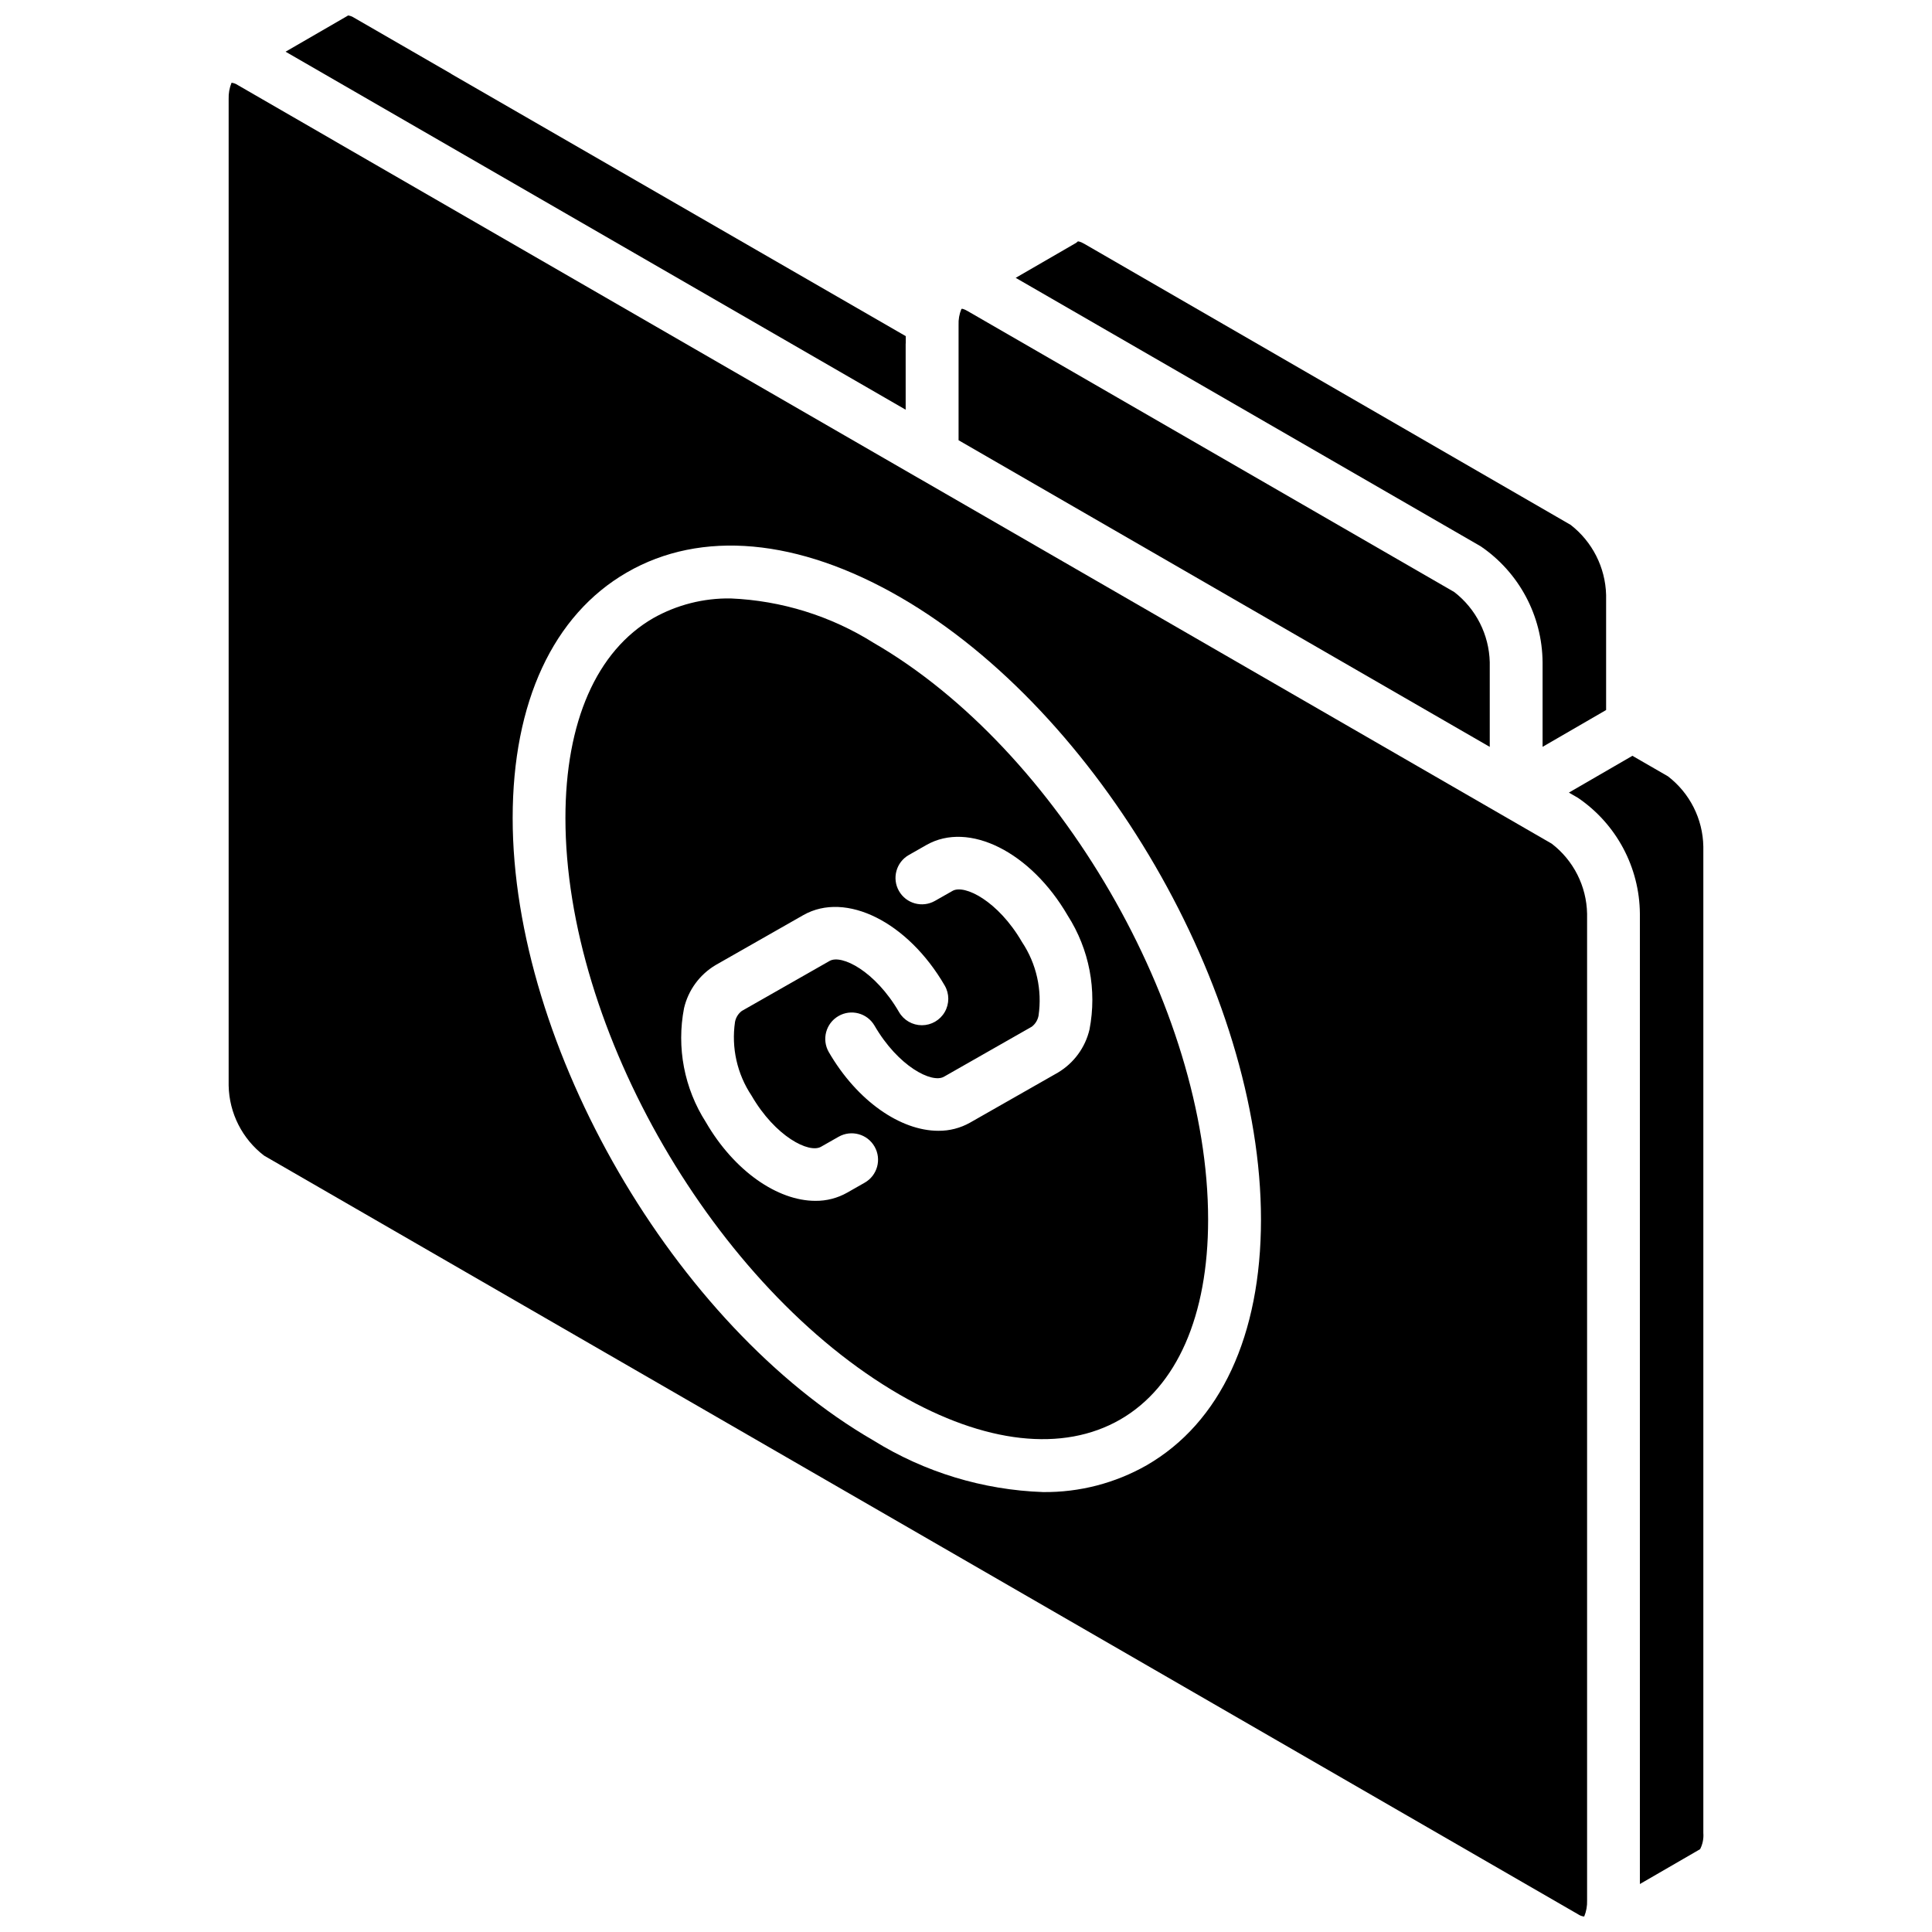
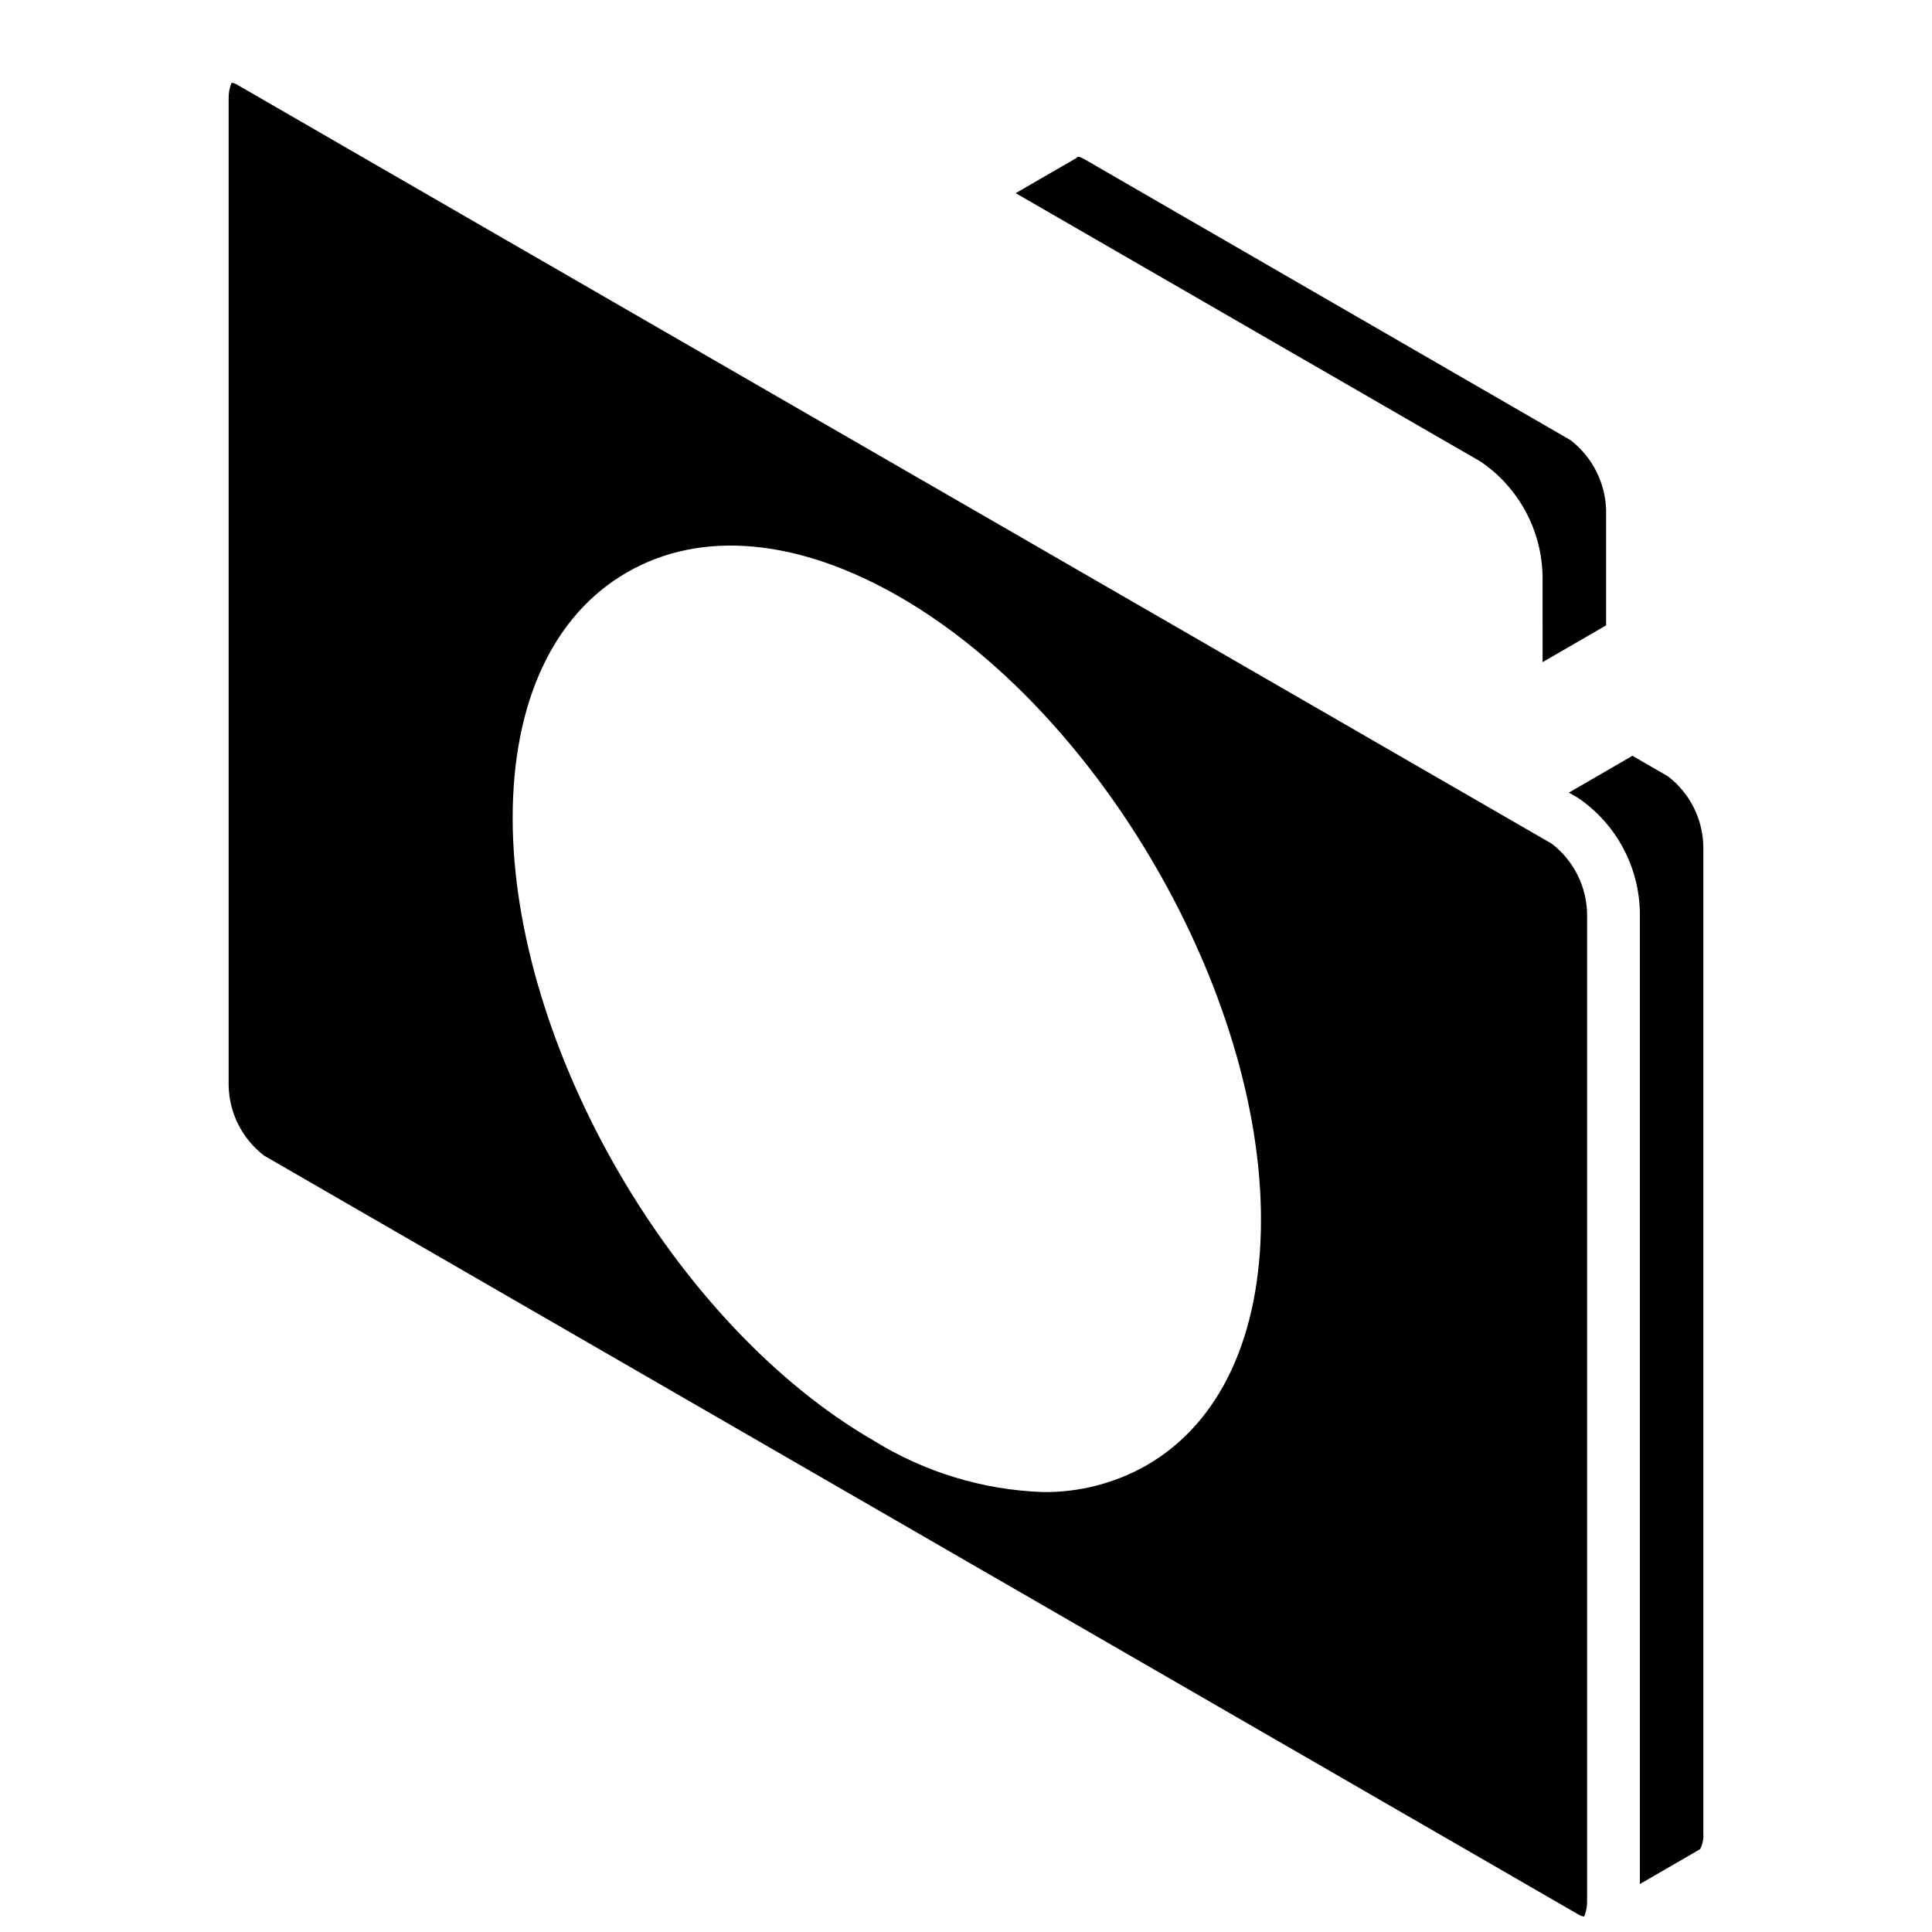
<svg xmlns="http://www.w3.org/2000/svg" width="800px" height="800px" version="1.1" viewBox="144 144 512 512">
  <defs>
    <clipPath id="b">
-       <path d="m219 148.09h166v104.91h-166z" />
-     </clipPath>
+       </clipPath>
    <clipPath id="a">
      <path d="m204 165h361v486.9h-361z" />
    </clipPath>
  </defs>
-   <path d="m552.8 319.48v22.438l16.836-9.754v-30.512c-0.195-7.273-3.641-14.078-9.387-18.547l-128.93-74.508c-1.148-0.672-1.695-0.637-1.672-0.617l-0.043 0.02c-0.148 0.102-0.234 0.254-0.387 0.344l-16.047 9.285 123.23 71.148c10.172 6.926 16.297 18.398 16.398 30.703z" />
-   <path d="m375.5 314.35c-11.379-7.141-24.426-11.191-37.848-11.758-7.188-0.113-14.273 1.688-20.535 5.219-15.004 8.664-23.273 27.484-23.273 52.98 0 56.059 39.77 124.62 88.656 152.85 22.473 12.977 43.207 15.285 58.391 6.539 15.004-8.664 23.273-27.484 23.273-52.977 0-56.062-39.777-124.63-88.664-152.85zm-2.344 143.07-4.652 2.648c-2.562 1.449-5.461 2.195-8.406 2.168-10.008 0-21.504-7.859-29.039-20.855-5.731-8.957-7.801-19.773-5.781-30.211 1.125-4.785 4.144-8.906 8.371-11.418l23.273-13.258c11.242-6.359 27.66 1.824 37.441 18.691 1.254 2.16 1.258 4.828 0.012 6.996-1.246 2.172-3.551 3.508-6.051 3.516-2.504 0.004-4.816-1.324-6.07-3.488-6.301-10.867-15.246-15.367-18.402-13.551l-23.273 13.258c-0.938 0.711-1.574 1.746-1.793 2.902-1.008 6.832 0.555 13.793 4.383 19.535 6.301 10.867 15.25 15.371 18.406 13.551l4.656-2.648c3.356-1.914 7.633-0.742 9.543 2.617 1.914 3.359 0.742 7.633-2.617 9.547zm53.793-70.801c5.731 8.957 7.801 19.77 5.781 30.207-1.125 4.785-4.148 8.906-8.371 11.422l-23.273 13.254c-2.562 1.449-5.461 2.195-8.406 2.168-10.008 0-21.504-7.859-29.039-20.855-1.926-3.344-0.785-7.613 2.551-9.547 3.336-1.938 7.609-0.809 9.559 2.523 6.293 10.863 15.242 15.375 18.406 13.551l23.273-13.258c0.938-0.715 1.574-1.75 1.793-2.906 1.008-6.828-0.551-13.789-4.383-19.535-6.297-10.863-15.258-15.359-18.406-13.551l-4.668 2.652c-3.359 1.902-7.625 0.727-9.531-2.629-1.91-3.356-0.738-7.625 2.617-9.535l4.66-2.652c11.211-6.394 27.645 1.824 37.438 18.691z" />
-   <path d="m538.8 341.93v-22.453c-0.184-7.289-3.637-14.113-9.402-18.578l-128.96-74.457c-0.953-0.551-1.41-0.633-1.539-0.598l-0.125 0.051c-0.551 1.344-0.805 2.789-0.742 4.238v30.535l53.641 30.969z" />
+   <path d="m552.8 319.48l16.836-9.754v-30.512c-0.195-7.273-3.641-14.078-9.387-18.547l-128.93-74.508c-1.148-0.672-1.695-0.637-1.672-0.617l-0.043 0.02c-0.148 0.102-0.234 0.254-0.387 0.344l-16.047 9.285 123.23 71.148c10.172 6.926 16.297 18.398 16.398 30.703z" />
  <g clip-path="url(#b)">
-     <path d="m384.01 235.1c0-0.051 0.027-0.09 0.027-0.137v-1.879l-120.38-69.449c-0.039-0.023-0.062-0.066-0.102-0.09l-25.746-14.863c-0.477-0.316-1.023-0.52-1.594-0.586-0.047 0.031-0.074 0.082-0.125 0.109l-16.41 9.496 164.33 94.875z" />
-   </g>
+     </g>
  <path d="m586.02 349.73-9.414-5.434-16.832 9.75 2.418 1.398c10.172 6.926 16.297 18.398 16.395 30.703v257.14l15.566-9.008c0.043-0.023 0.094-0.02 0.137-0.043l-0.02-0.039 0.273-0.137c0.68-1.324 0.977-2.812 0.859-4.297v-261.42c-0.129-7.312-3.582-14.164-9.383-18.617z" />
  <g clip-path="url(#a)">
    <path d="m555.2 367.57-150.99-87.176-16.637-9.602-0.055-0.023-154.7-89.312-0.043-0.035-25.773-14.883c-0.488-0.332-1.047-0.543-1.633-0.613h-0.008c-0.555 1.363-0.816 2.828-0.766 4.297v261.46c0.141 7.301 3.602 14.141 9.402 18.578l348.2 201.04c0.488 0.332 1.047 0.543 1.633 0.605 0.559-1.359 0.82-2.828 0.766-4.297v-261.46c-0.141-7.301-3.598-14.141-9.395-18.582zm-107.3 164.73c-8.371 4.766-17.859 7.223-27.488 7.113-15.902-0.555-31.379-5.258-44.898-13.648-52.746-30.449-95.652-104.45-95.652-164.97 0-30.711 10.75-53.828 30.273-65.094 19.691-11.379 45.387-9.051 72.379 6.531 52.746 30.449 95.66 104.45 95.66 164.97 0 30.707-10.75 53.824-30.273 65.094z" />
  </g>
</svg>